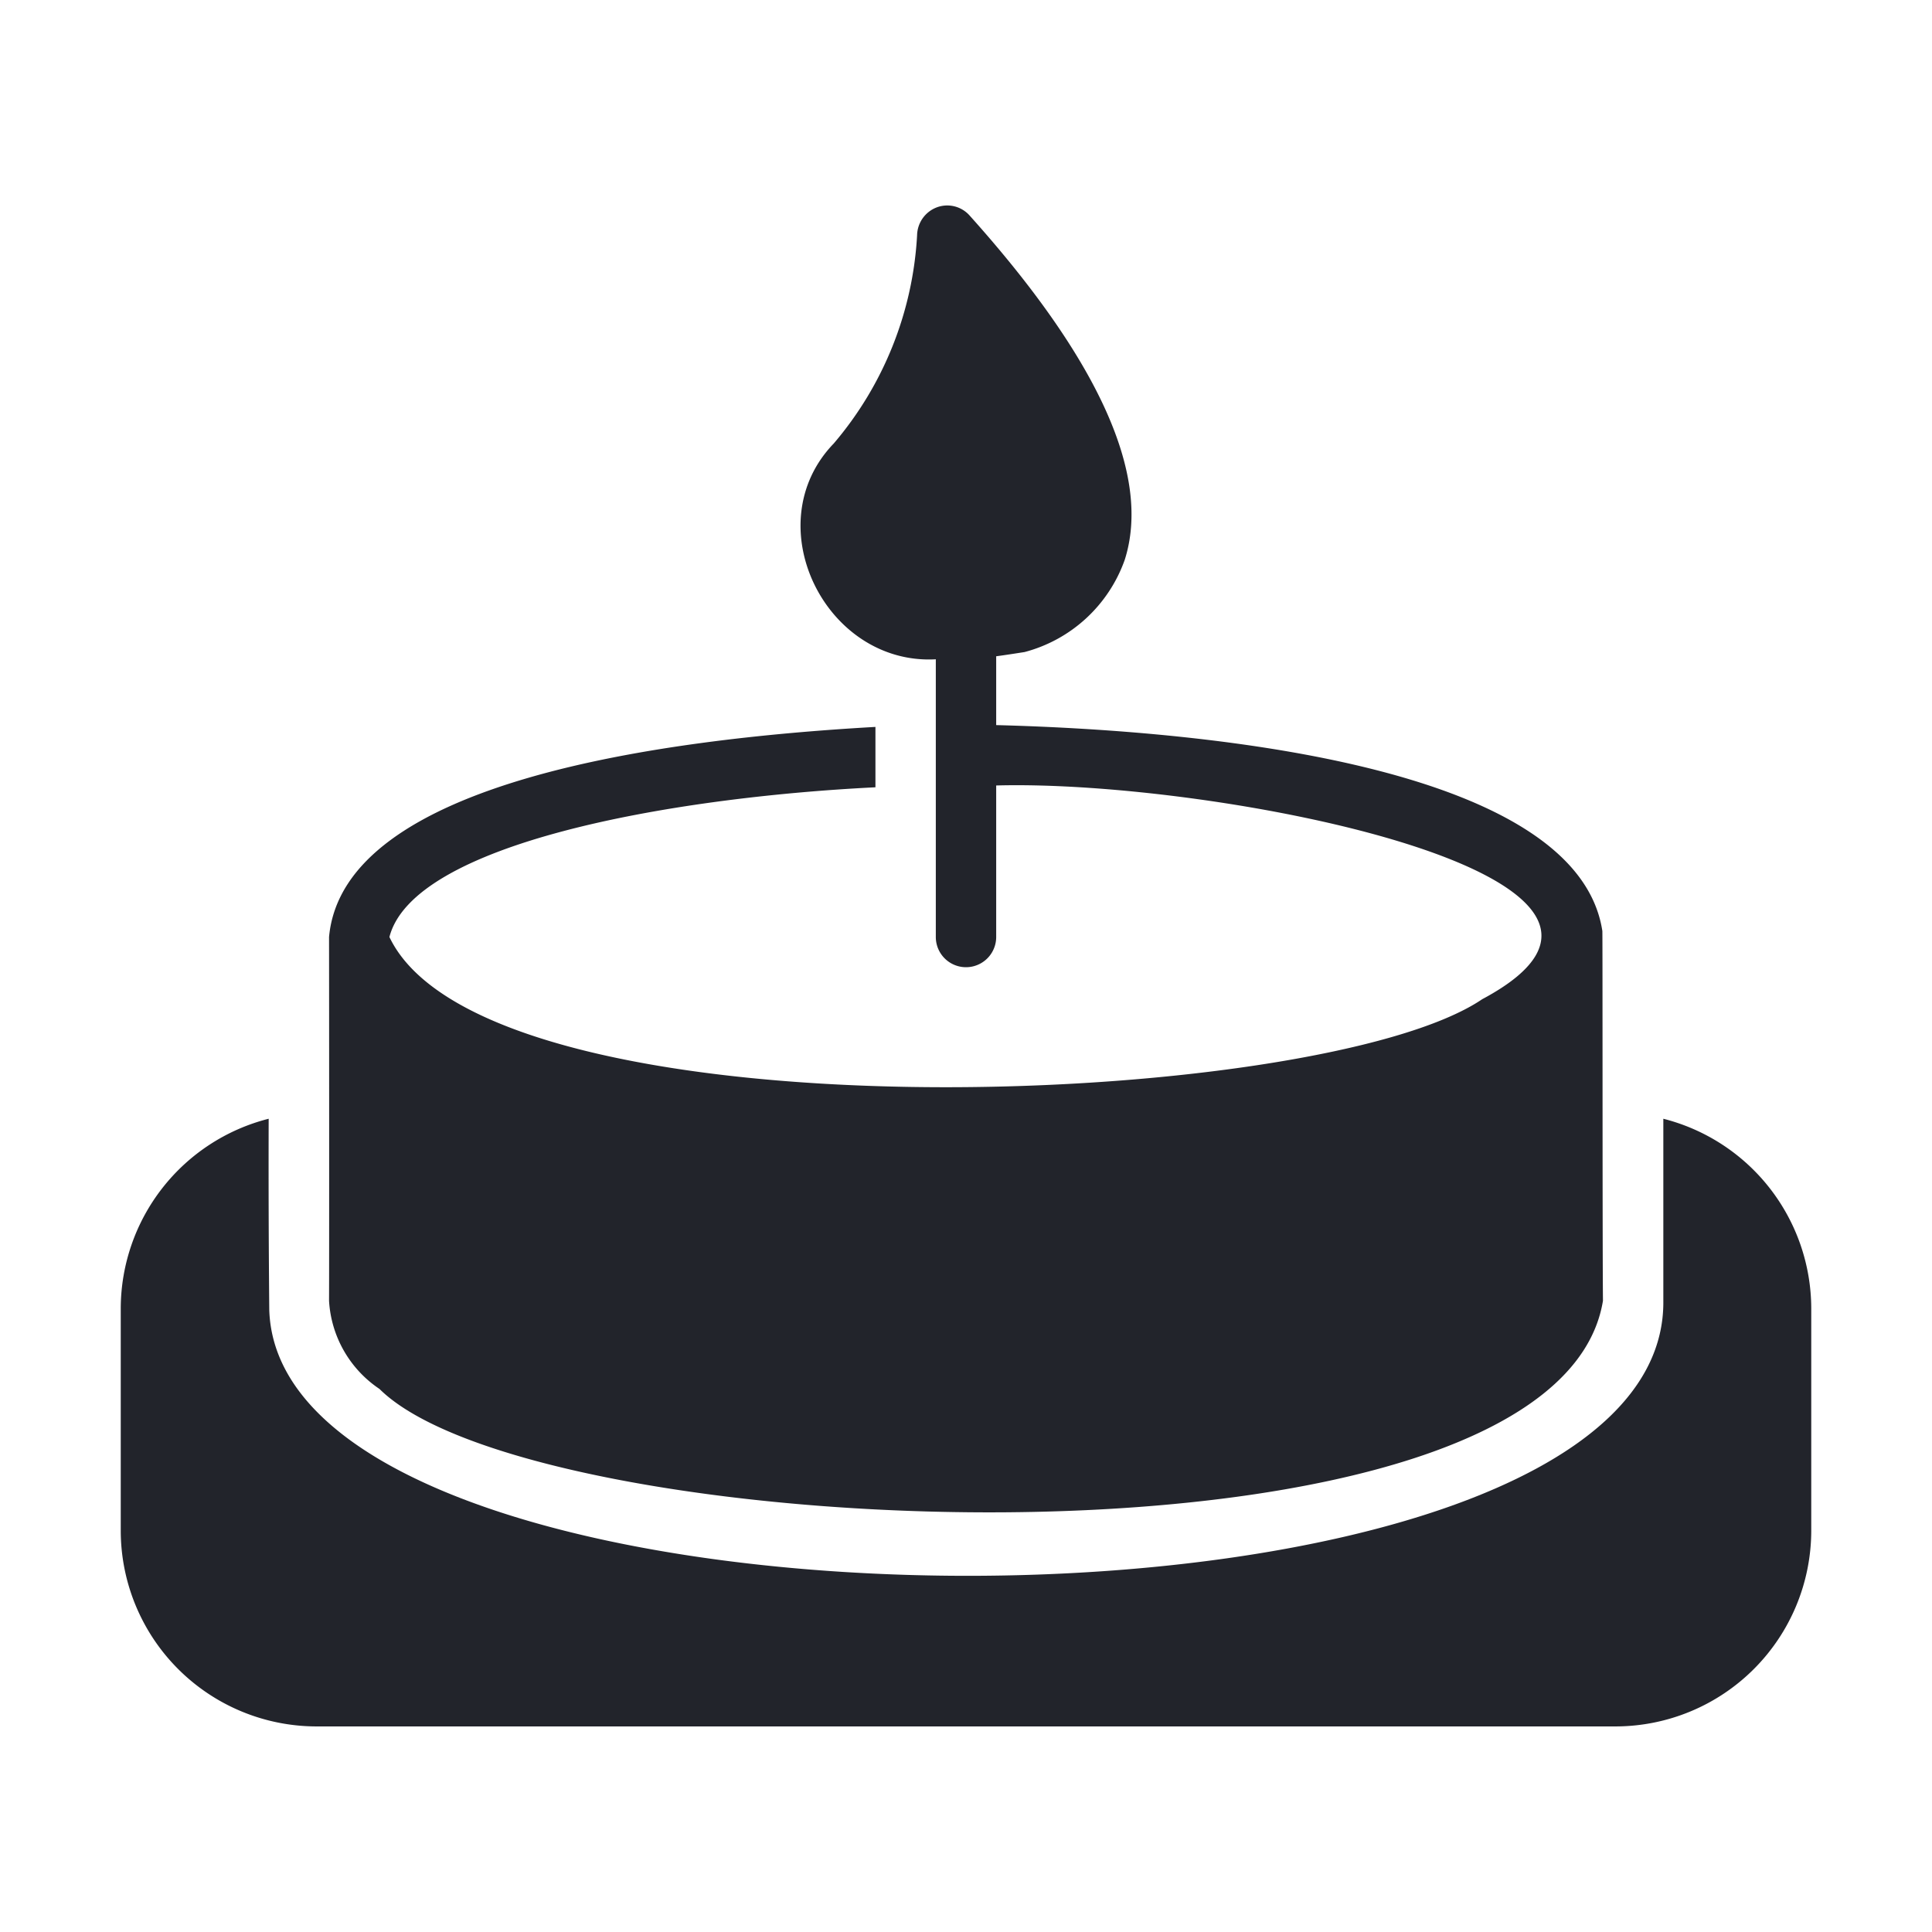
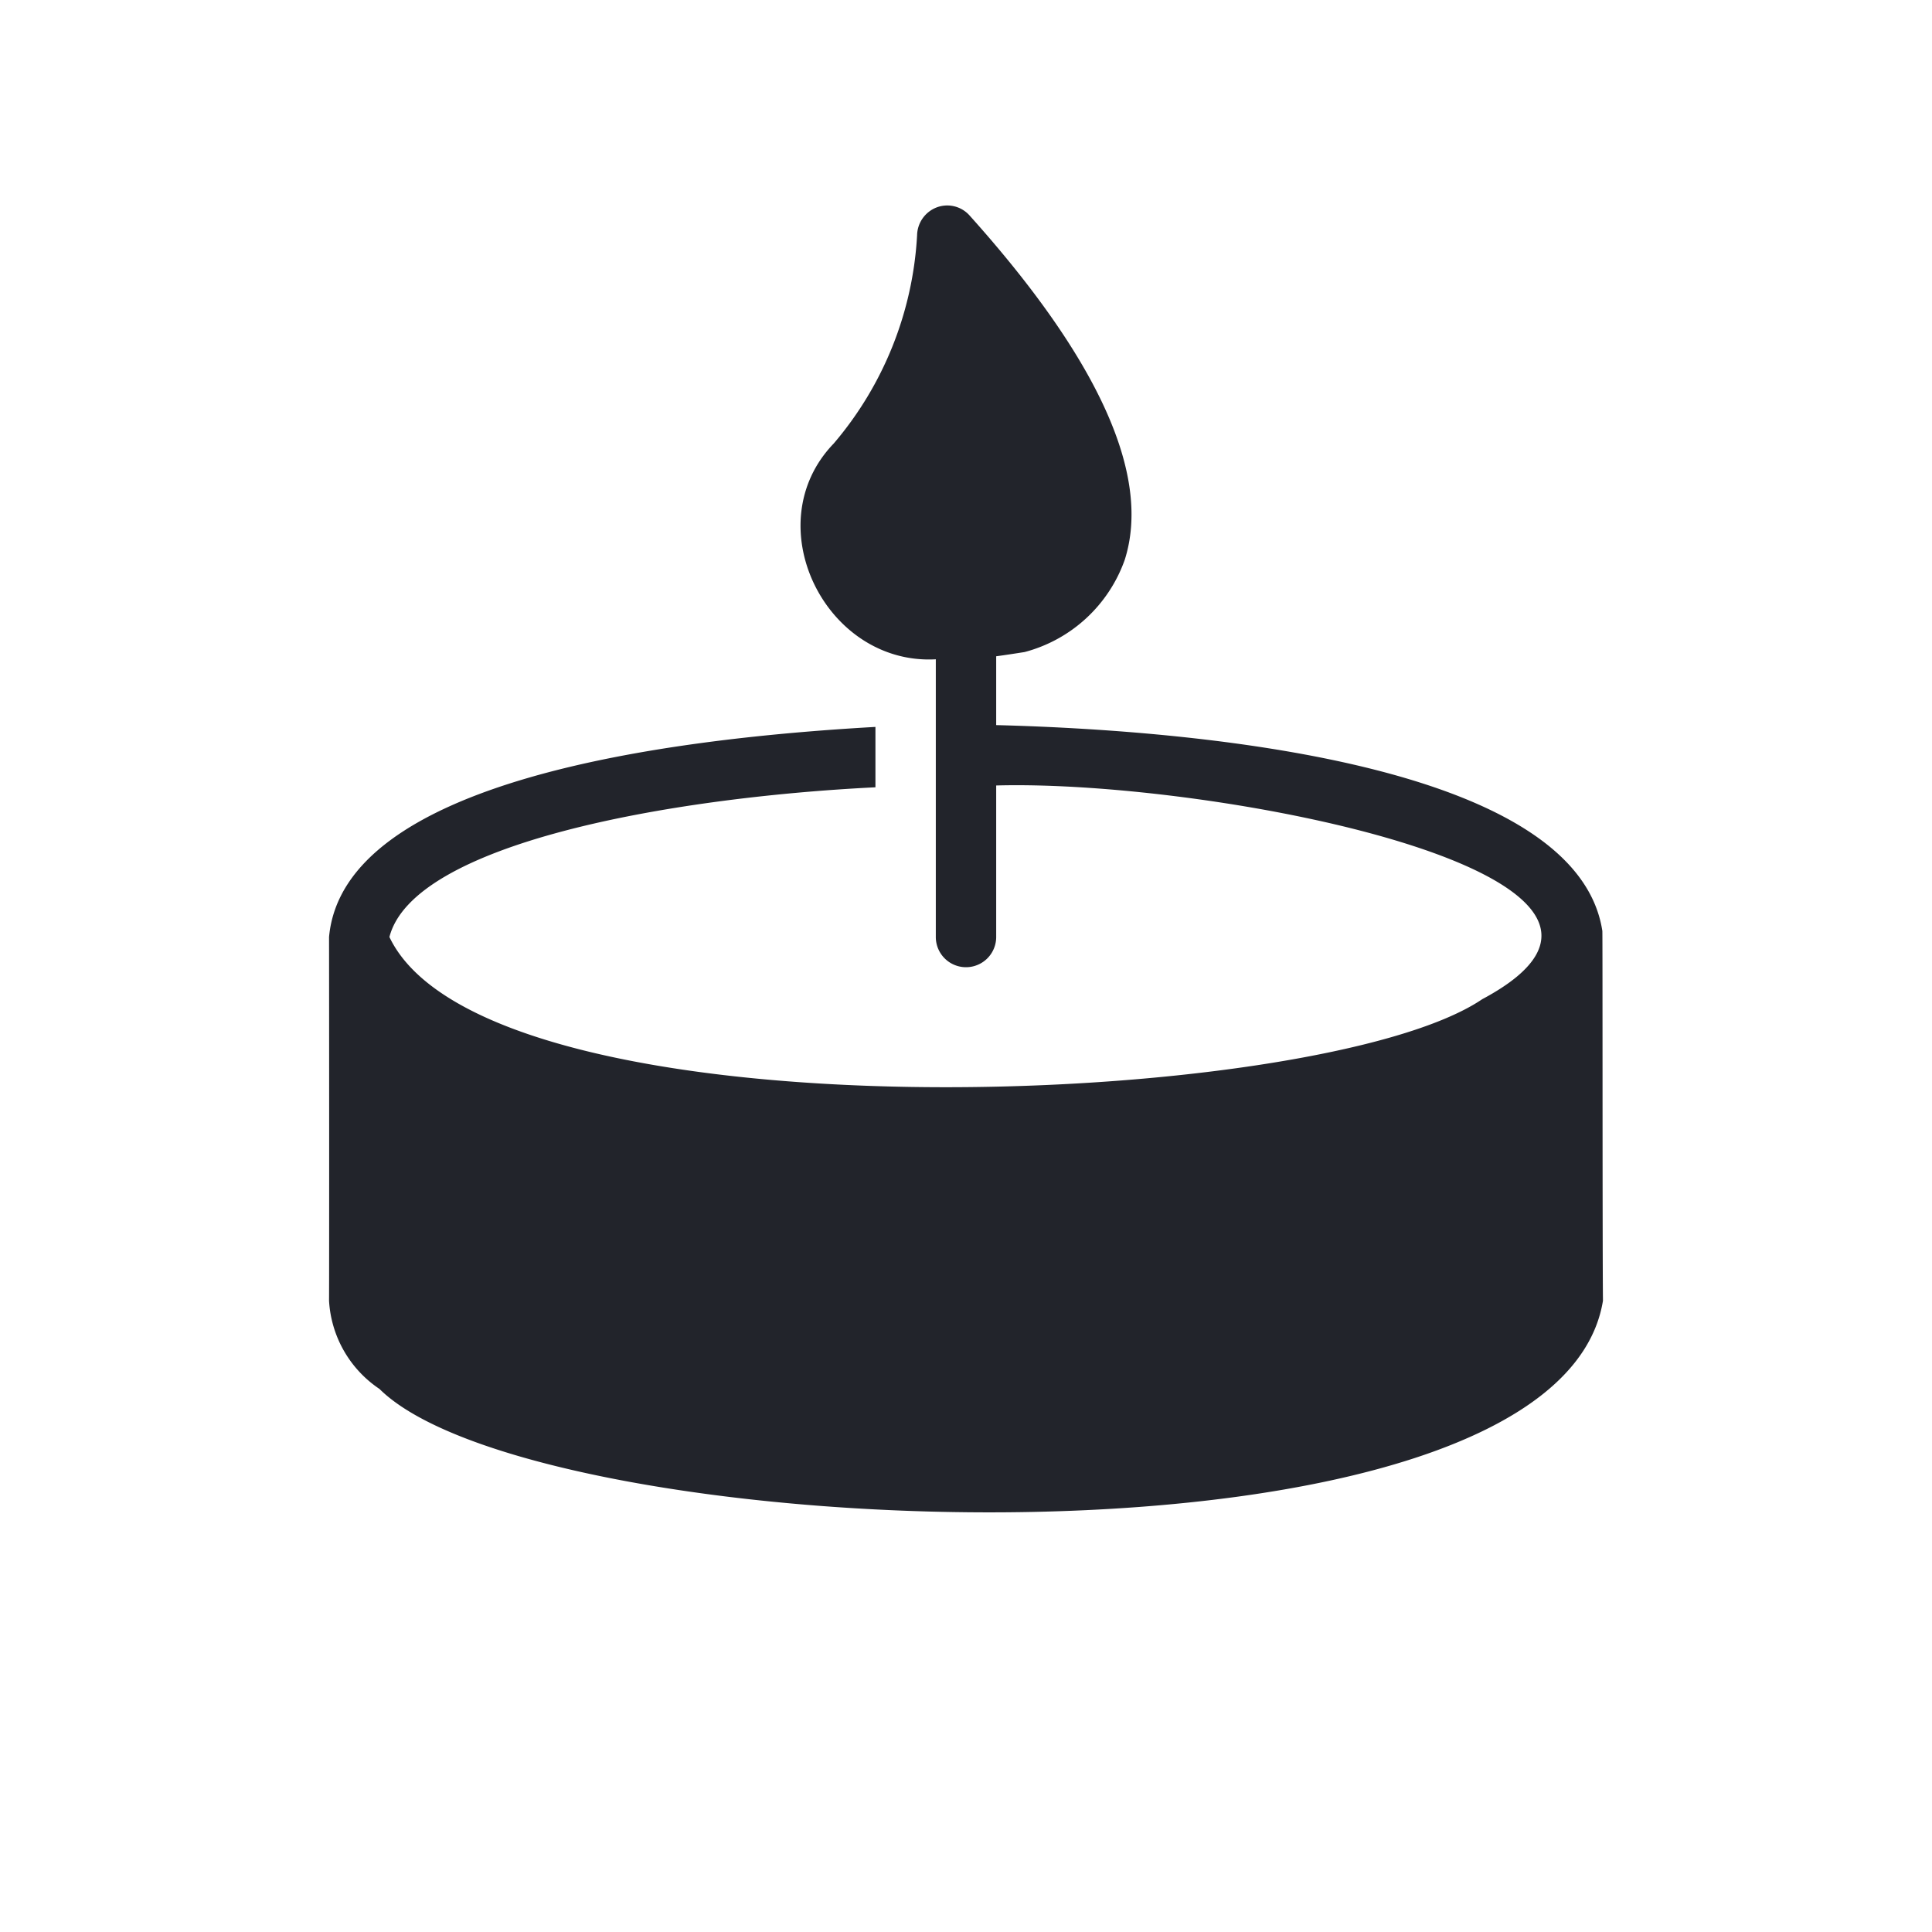
<svg xmlns="http://www.w3.org/2000/svg" version="1.1" width="512" height="512" x="0" y="0" viewBox="0 0 64 64" style="enable-background:new 0 0 512 512" xml:space="preserve" class="">
  <g>
    <path d="M12.57 46.01c5.262 5.217 38.967 6.621 40.53-2.92-.019-1.819-.01-12.19-.02-12.25-.816-5.318-12.467-6.622-20.08-6.82v-2.28c.3-.04.62-.09.94-.14a4.826 4.826 0 0 0 3.32-3.06c.88-2.78-.85-6.62-5.14-11.4a.99.99 0 0 0-1.09-.27 1.01 1.01 0 0 0-.65.92 11.614 11.614 0 0 1-2.76 6.9c-2.585 2.677-.277 7.352 3.38 7.15v9.2a1 1 0 0 0 2 0v-5.02c7.3-.201 23.694 3.028 16.1 7.08-5.45 3.693-32.957 4.744-36.2-2.06.793-3.088 9.23-4.62 16.1-4.96v-2c-7.018.396-17.627 1.786-18.1 6.96.003 1.42.007 11.1 0 12.05a3.777 3.777 0 0 0 1.67 2.92z" fill="#22242b" data-original="#000000" class="" />
-     <path d="M55.1 37.06v6.03c.135 12.145-45.79 12.047-46.18.31a513.868 513.868 0 0 1-.02-6.34A6.497 6.497 0 0 0 4 43.34v7.37a6.491 6.491 0 0 0 6.48 6.48h43.04A6.491 6.491 0 0 0 60 50.71v-7.37a6.497 6.497 0 0 0-4.9-6.28z" fill="#22242b" data-original="#000000" class="" />
  </g>
</svg>